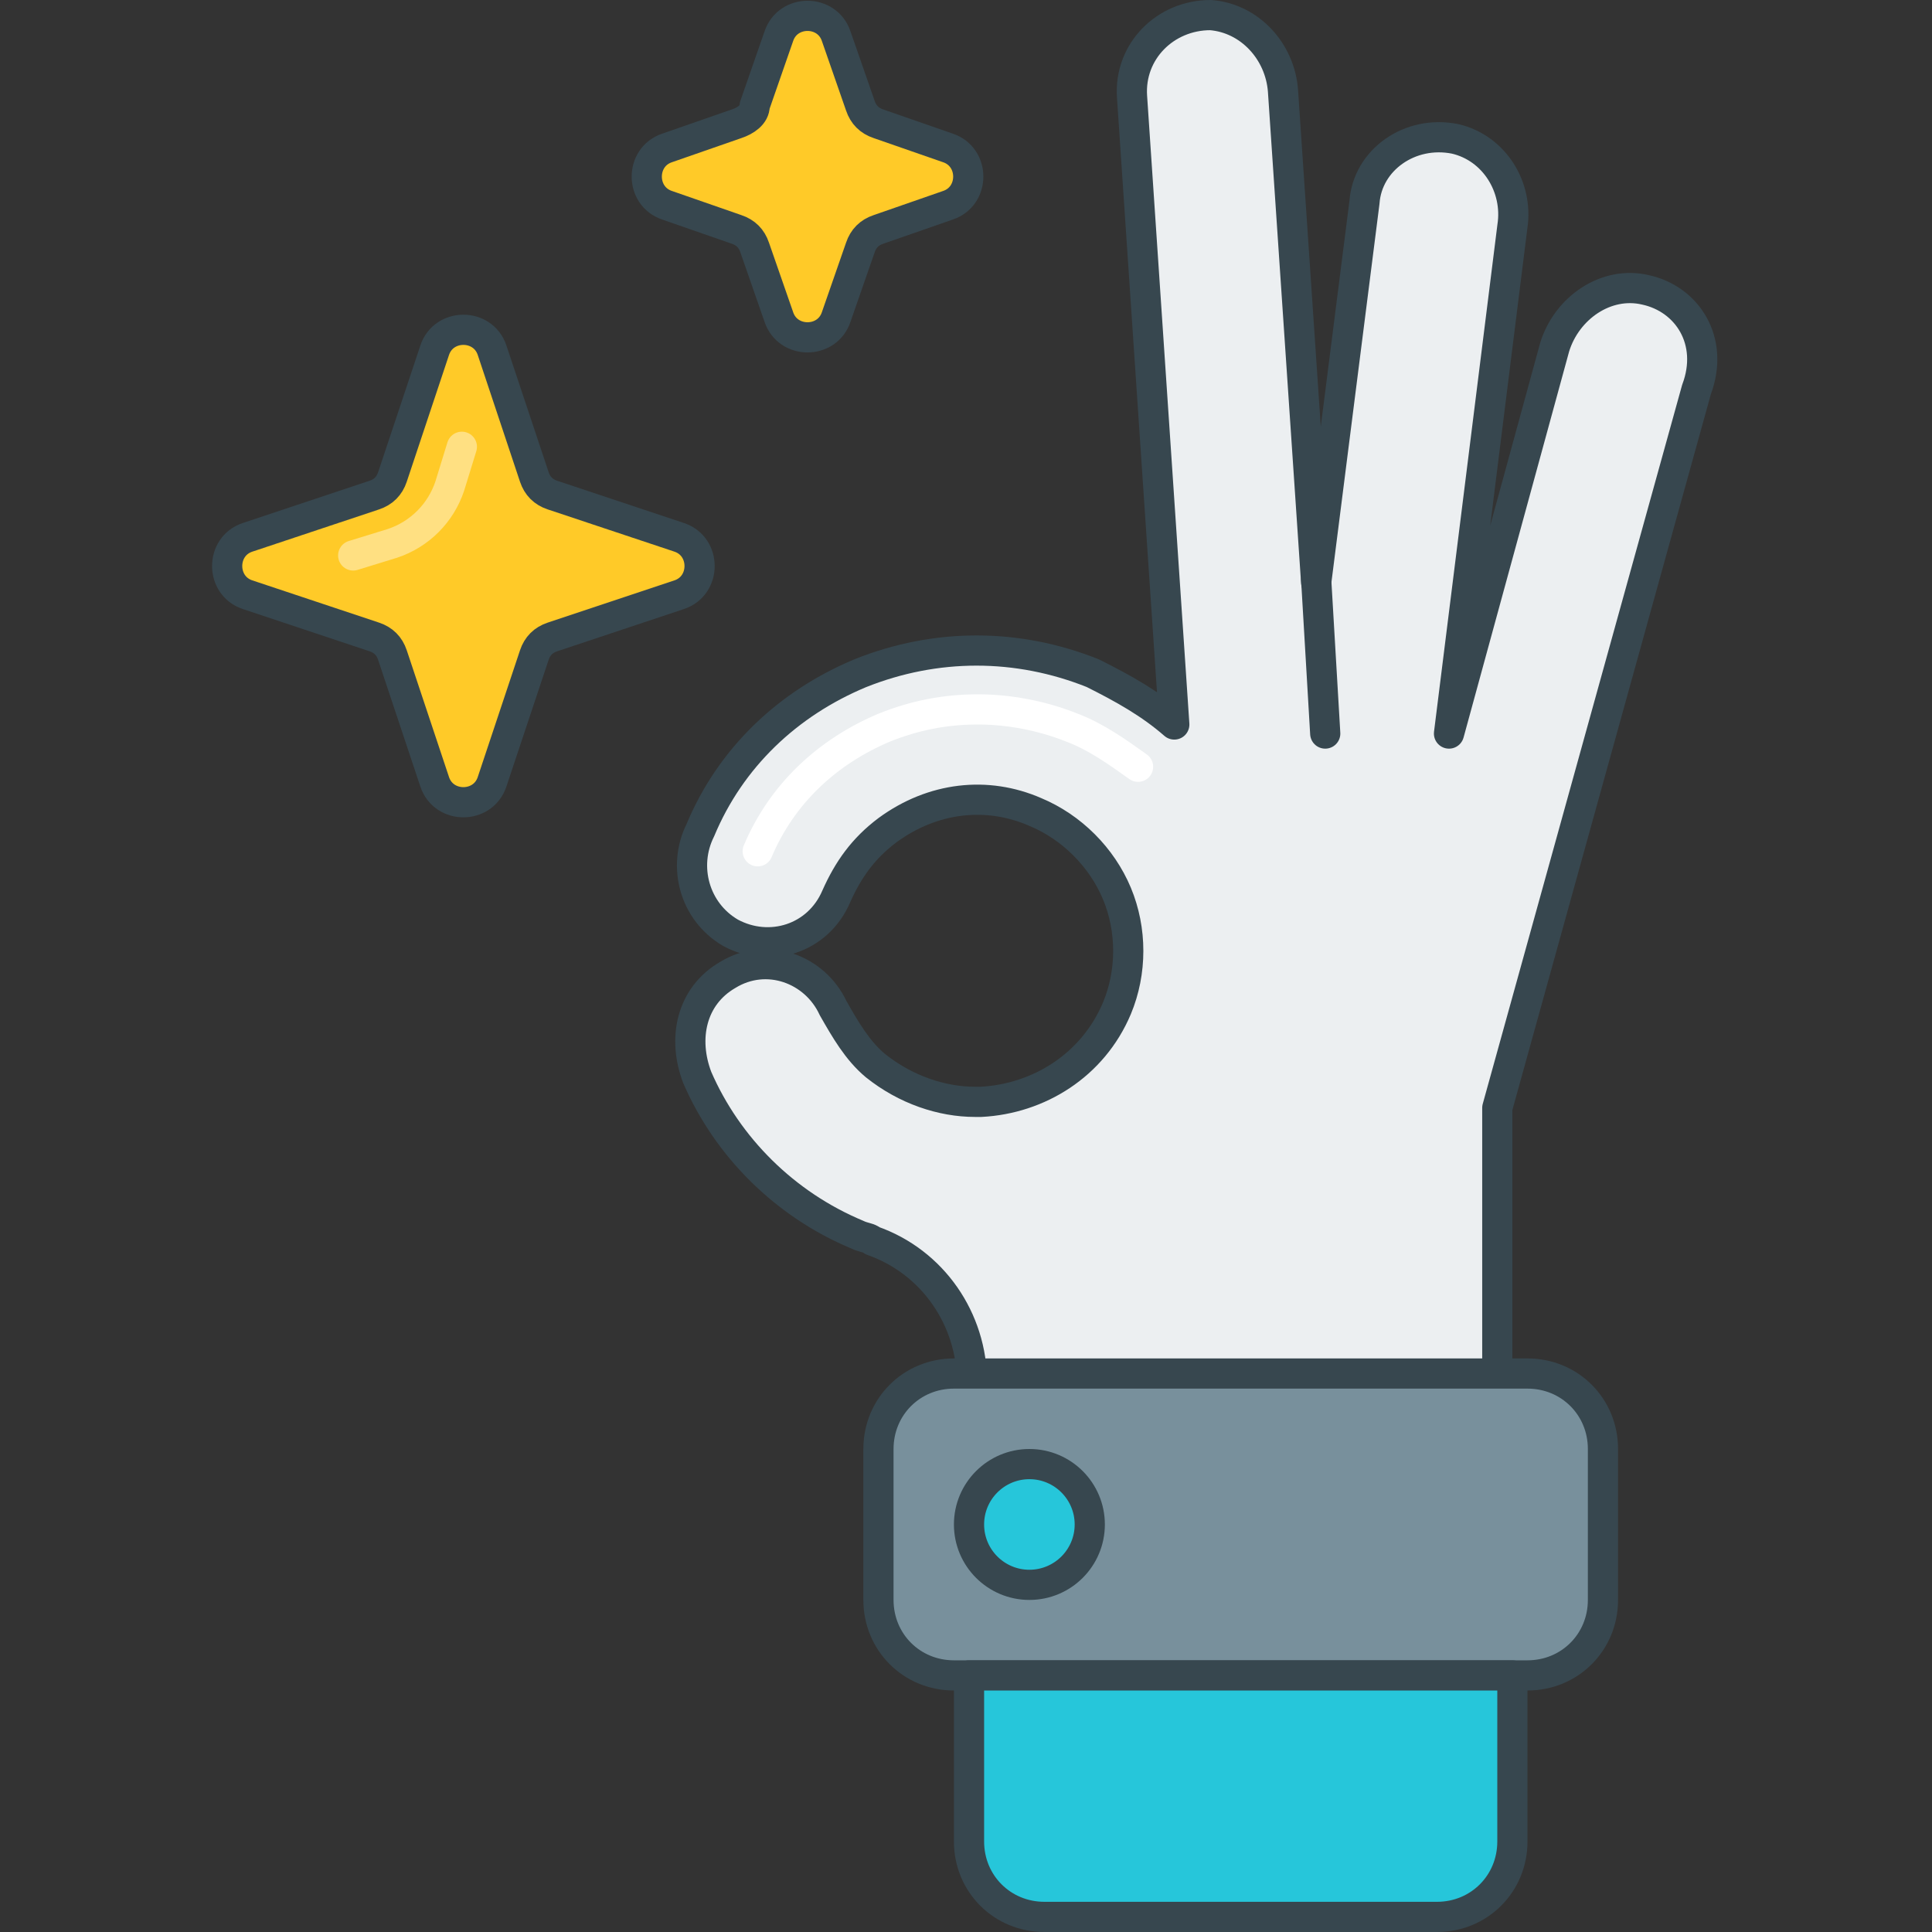
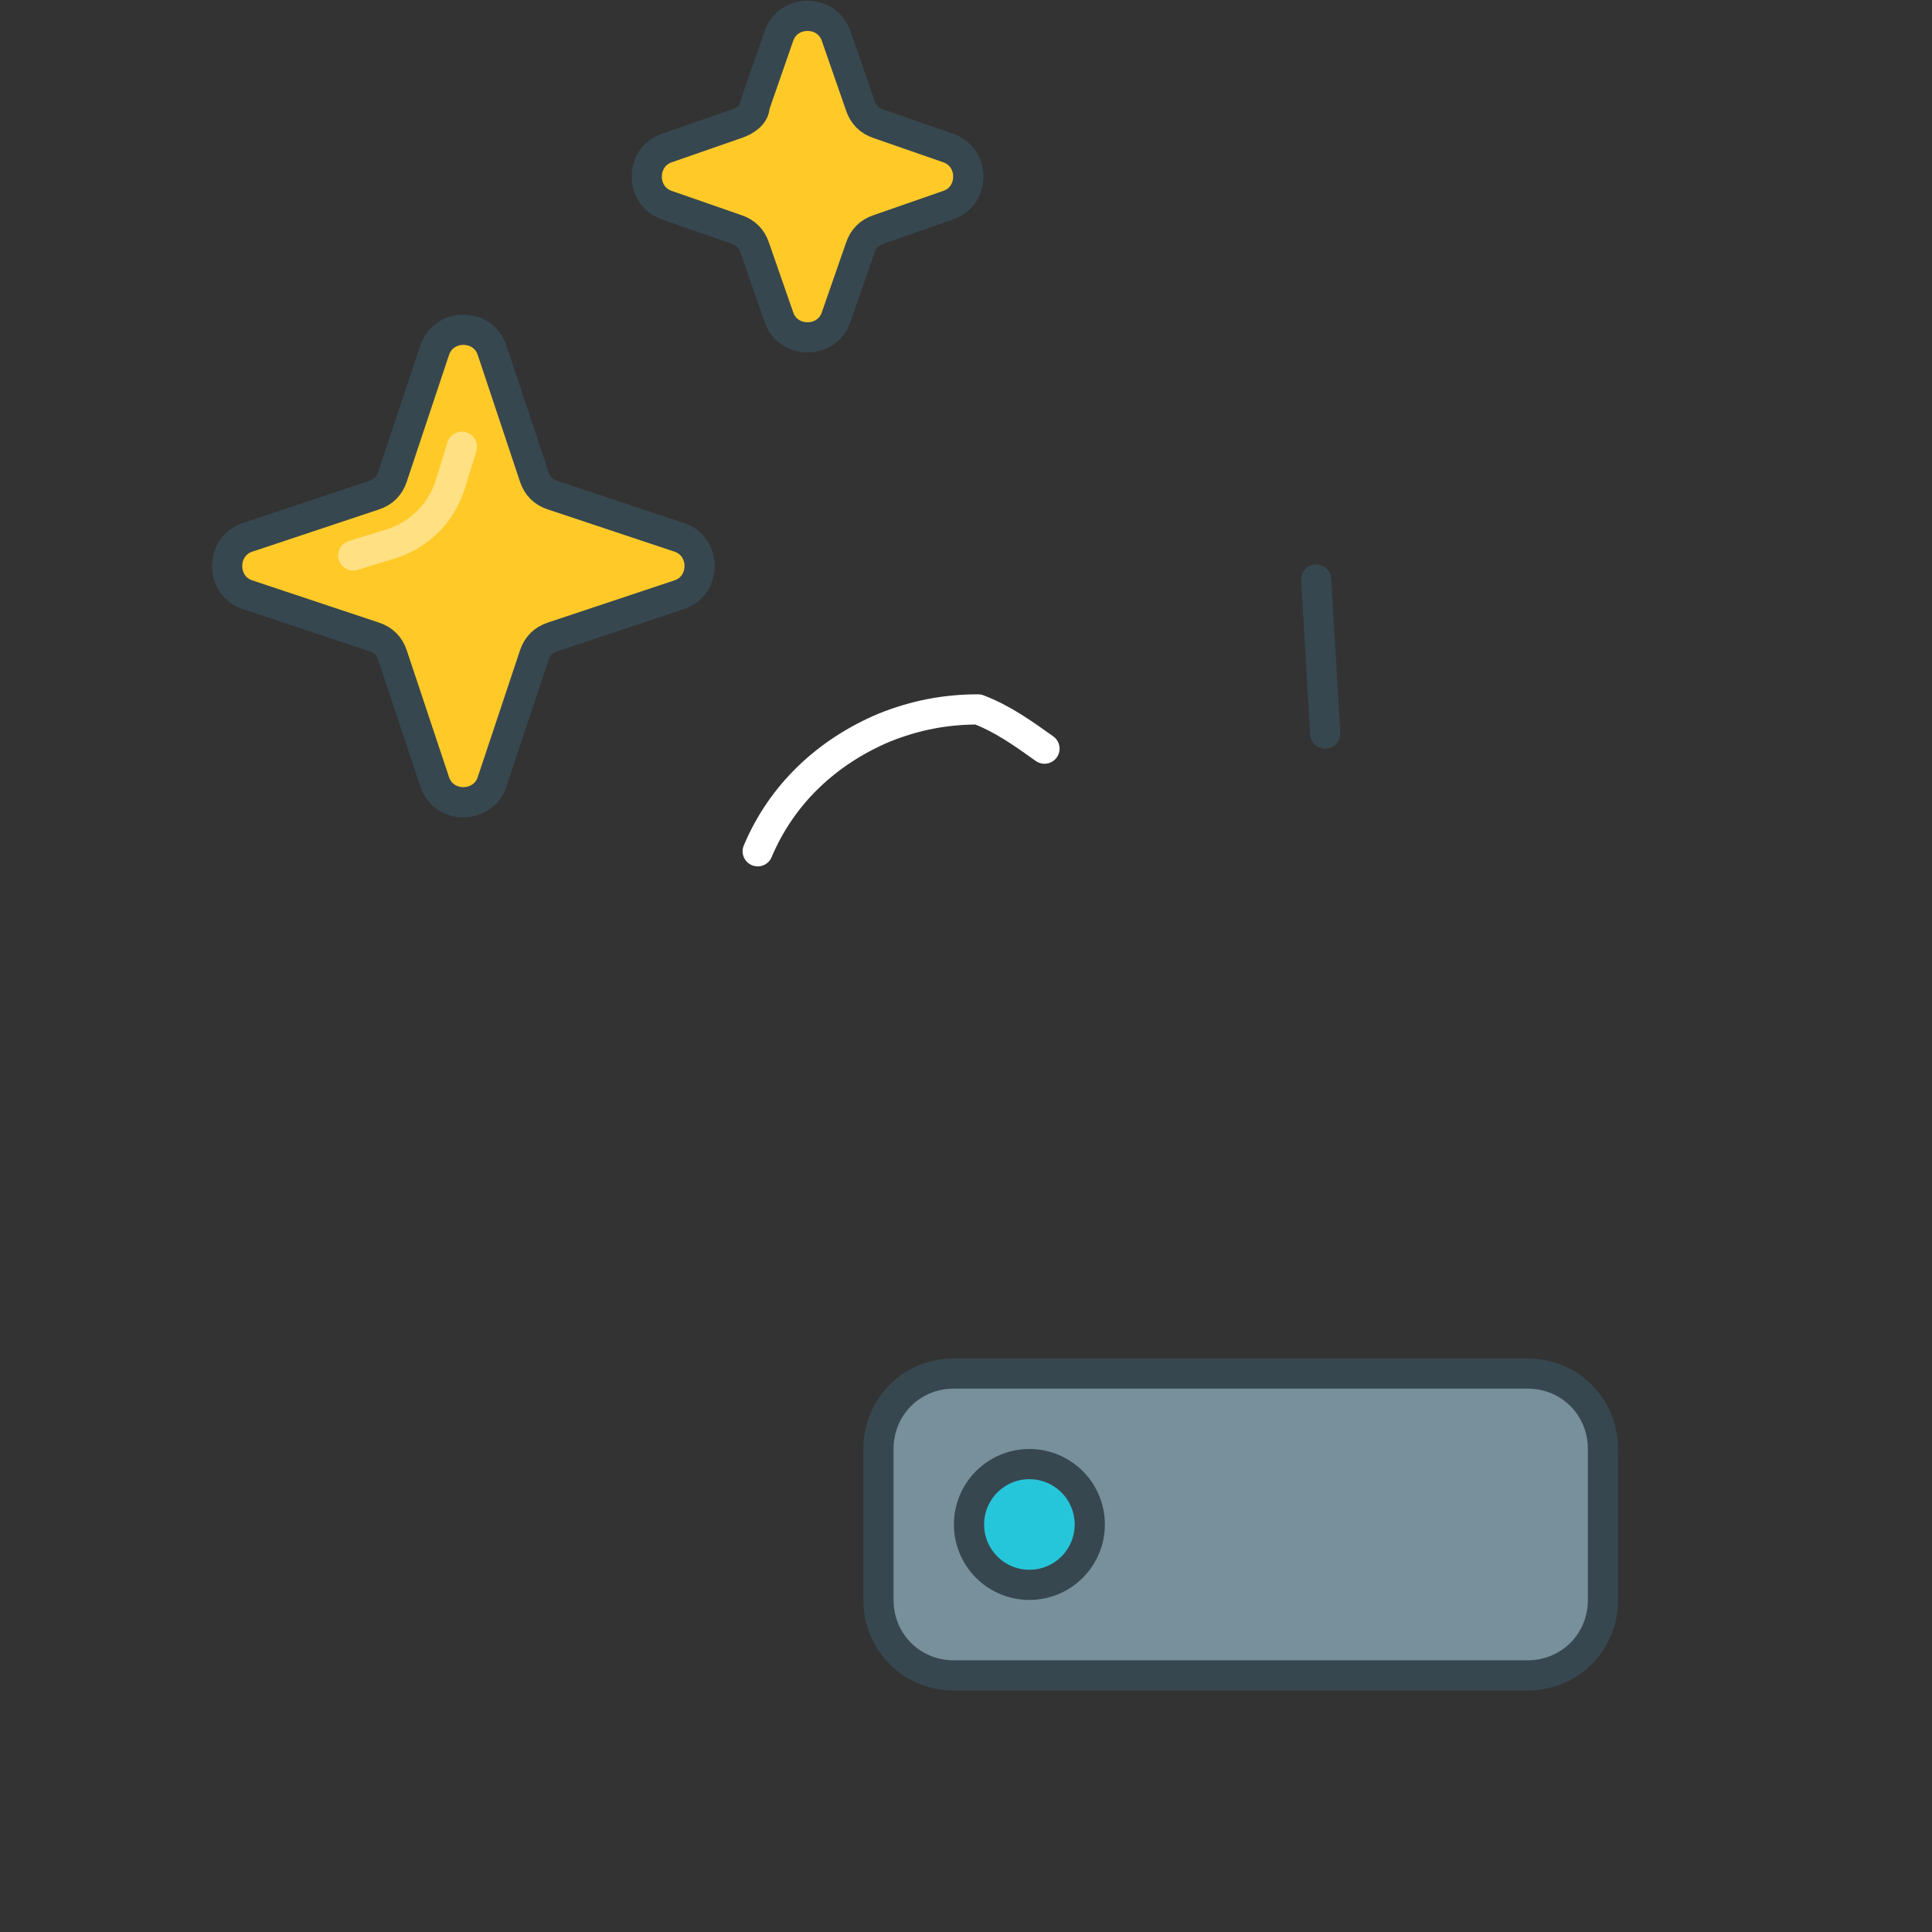
<svg xmlns="http://www.w3.org/2000/svg" version="1.1" id="Layer_1" x="0px" y="0px" viewBox="0 0 64 64" style="enable-background:new 0 0 64 64;" xml:space="preserve">
  <rect x="0" y="0" width="64" height="64" fill="#333333" stroke="none" />
  <style type="text/css">
	.st0{fill:#455A64;stroke:#37474F;stroke-linecap:round;stroke-linejoin:round;stroke-miterlimit:10;}
	.st1{fill:#78909C;stroke:#37474F;stroke-linecap:round;stroke-linejoin:round;stroke-miterlimit:10;}
	.st2{fill:#ECEFF1;stroke:#37474F;stroke-linecap:round;stroke-linejoin:round;stroke-miterlimit:10;}
	.st3{fill:none;stroke:#FFFFFF;stroke-linecap:round;stroke-linejoin:round;stroke-miterlimit:10;}
	.st4{fill:#FFCA28;stroke:#37474F;stroke-linecap:round;stroke-linejoin:round;stroke-miterlimit:10;}
	.st5{fill:none;stroke:#37474F;stroke-linecap:round;stroke-linejoin:round;stroke-miterlimit:10;}
	.st6{fill:#B0BEC5;}
	.st7{fill:#37474F;}
	.st8{fill:#455A64;}
	.st9{fill:#9CCC65;stroke:#37474F;stroke-linecap:round;stroke-linejoin:round;stroke-miterlimit:10;}
	.st10{fill:none;stroke:#C5E1A5;stroke-linecap:round;stroke-linejoin:round;stroke-miterlimit:10;}
	.st11{fill:#26C6DA;stroke:#37474F;stroke-linecap:round;stroke-linejoin:round;stroke-miterlimit:10;}
	.st12{fill:#EF5350;stroke:#37474F;stroke-linecap:round;stroke-linejoin:round;stroke-miterlimit:10;}
	.st13{fill:#B0BEC5;stroke:#37474F;stroke-linecap:round;stroke-linejoin:round;stroke-miterlimit:10;}
	.st14{fill:none;stroke:#EF9A9A;stroke-linecap:round;stroke-linejoin:round;stroke-miterlimit:10;}
	.st15{fill:none;stroke:#FFE082;stroke-linecap:round;stroke-linejoin:round;stroke-miterlimit:10;}
	.st16{fill:#D32F2F;stroke:#37474F;stroke-linecap:round;stroke-linejoin:round;stroke-miterlimit:10;}
	.st17{fill:#0097A7;stroke:#37474F;stroke-linecap:round;stroke-linejoin:round;stroke-miterlimit:10;}
	.st18{fill:#689F38;stroke:#37474F;stroke-linecap:round;stroke-linejoin:round;stroke-miterlimit:10;}
	.st19{fill:#FFA000;stroke:#37474F;stroke-linecap:round;stroke-linejoin:round;stroke-miterlimit:10;}
	.st20{fill:#FFA000;}
	.st21{fill:#FF6F00;}
	.st22{fill:#D32F2F;}
	.st23{fill:#0097A7;}
	.st24{fill:none;stroke:#80DEEA;stroke-linecap:round;stroke-linejoin:round;stroke-miterlimit:10;}
	.st25{fill:#689F38;}
	.st26{fill:none;stroke:#B0BEC5;stroke-linecap:round;stroke-linejoin:round;stroke-miterlimit:10;}
	.st27{fill:#78909C;stroke:#37474F;stroke-miterlimit:10;}
	.st28{fill:#78909C;}
	.st29{fill:#B71C1C;}
	.st30{fill:#F57F17;}
	.st31{fill:#006064;}
	.st32{fill:#26A69A;stroke:#37474F;stroke-linecap:round;stroke-linejoin:round;stroke-miterlimit:10;}
</style>
  <g>
-     <path class="st2" d="M54.5,9.6c-1.3-0.3-2.6,0.6-3,1.9L48,24.3l2.1-16.8c0.2-1.3-0.6-2.6-1.9-2.9c-1.5-0.3-2.9,0.7-3,2.1l-1.6,12.6   L42.5,3c-0.1-1.3-1.1-2.4-2.4-2.5c-1.5,0-2.7,1.2-2.6,2.7l1.4,20.8c-0.8-0.7-1.7-1.2-2.7-1.7c-2.5-1-5.2-1-7.7,0   c-2.4,1-4.3,2.8-5.3,5.2c-0.6,1.2-0.2,2.7,1,3.4c1.3,0.7,2.9,0.2,3.5-1.2c0.4-0.9,0.9-1.6,1.7-2.2c1.5-1.1,3.3-1.3,4.9-0.6   c1.2,0.5,2.2,1.5,2.7,2.7c0.5,1.2,0.5,2.6,0,3.8c-0.8,1.9-2.6,3-4.5,3.1h-0.2v0c-1.1,0-2.3-0.4-3.3-1.2c-0.6-0.5-1-1.2-1.4-1.9   c-0.6-1.3-2.2-1.9-3.5-1.1c-1.2,0.7-1.5,2.1-1,3.4c1,2.3,2.9,4.2,5.3,5.2c0.2,0.1,0.4,0.1,0.5,0.2c2,0.7,3.3,2.6,3.3,4.7v5.9h17.4   v-15l6.6-23.8C56.8,11.3,55.9,9.9,54.5,9.6z" />
-     <path class="st3" d="M25.1,28.2c0.8-1.9,2.3-3.3,4.2-4.1c1-0.4,2-0.6,3.1-0.6c1,0,2.1,0.2,3.1,0.6c0.8,0.3,1.5,0.8,2.2,1.3" />
+     <path class="st3" d="M25.1,28.2c0.8-1.9,2.3-3.3,4.2-4.1c1-0.4,2-0.6,3.1-0.6c0.8,0.3,1.5,0.8,2.2,1.3" />
    <path class="st4" d="M29.1,7.6l2.3-0.8c0.9-0.3,0.9-1.6,0-1.9l-2.3-0.8c-0.3-0.1-0.5-0.3-0.6-0.6l-0.8-2.3c-0.3-0.9-1.6-0.9-1.9,0   l-0.8,2.3C25,3.8,24.7,4,24.4,4.1l-2.3,0.8c-0.9,0.3-0.9,1.6,0,1.9l2.3,0.8c0.3,0.1,0.5,0.3,0.6,0.6l0.8,2.3c0.3,0.9,1.6,0.9,1.9,0   l0.8-2.3C28.6,7.9,28.8,7.7,29.1,7.6z" />
    <path class="st4" d="M18.3,21.1l4.2-1.4c0.9-0.3,0.9-1.6,0-1.9l-4.2-1.4c-0.3-0.1-0.5-0.3-0.6-0.6l-1.4-4.2c-0.3-0.9-1.6-0.9-1.9,0   L13,15.8c-0.1,0.3-0.3,0.5-0.6,0.6l-4.2,1.4c-0.9,0.3-0.9,1.6,0,1.9l4.2,1.4c0.3,0.1,0.5,0.3,0.6,0.6l1.4,4.2   c0.3,0.9,1.6,0.9,1.9,0l1.4-4.2C17.8,21.4,18,21.2,18.3,21.1z" />
    <path class="st15" d="M11.7,18.4l1.3-0.4c0.9-0.3,1.6-1,1.9-1.9l0.4-1.3" />
    <line class="st5" x1="43.9" y1="24.3" x2="43.6" y2="19.2" />
    <path class="st1" d="M53.1,53v-5c0-1.4-1.1-2.5-2.5-2.5h-19c-1.4,0-2.5,1.1-2.5,2.5v5c0,1.4,1.1,2.5,2.5,2.5h19   C52,55.5,53.1,54.4,53.1,53z" />
    <circle class="st11" cx="34.1" cy="50.5" r="2" />
-     <path class="st11" d="M50.1,61v-5.5h-18V61c0,1.4,1.1,2.5,2.5,2.5h13C49,63.5,50.1,62.4,50.1,61z" />
  </g>
</svg>